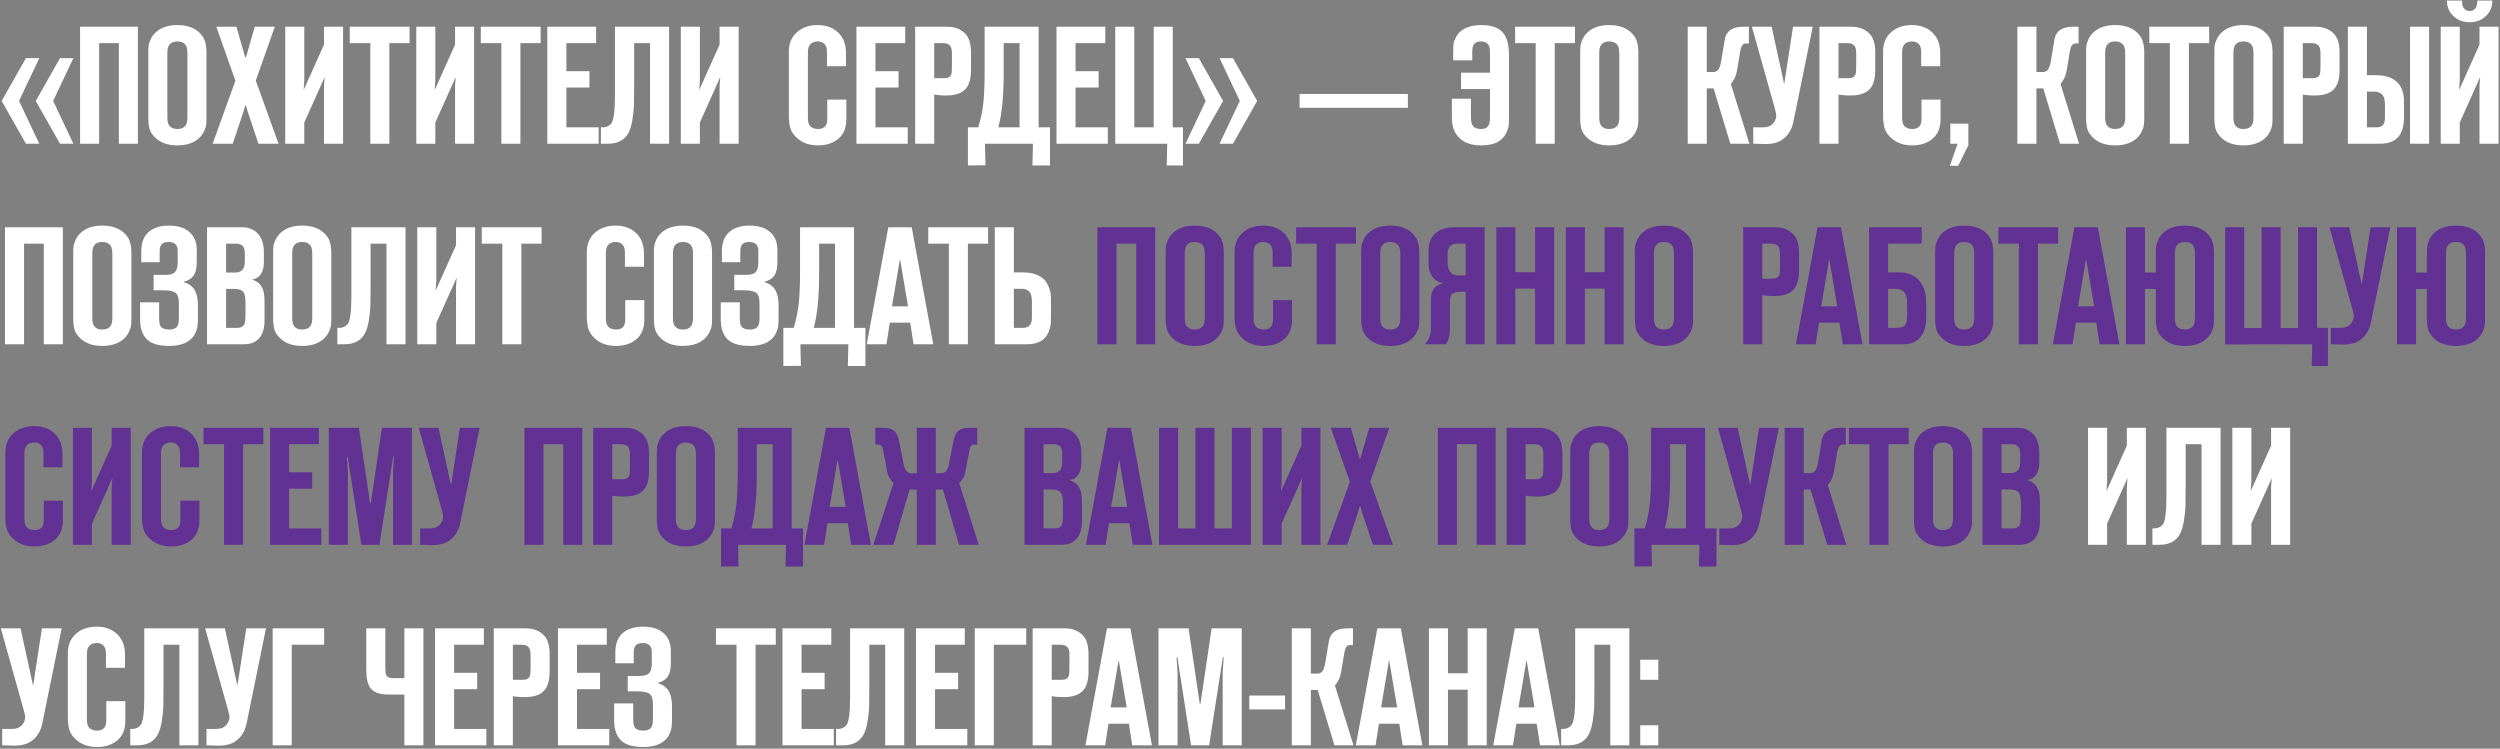
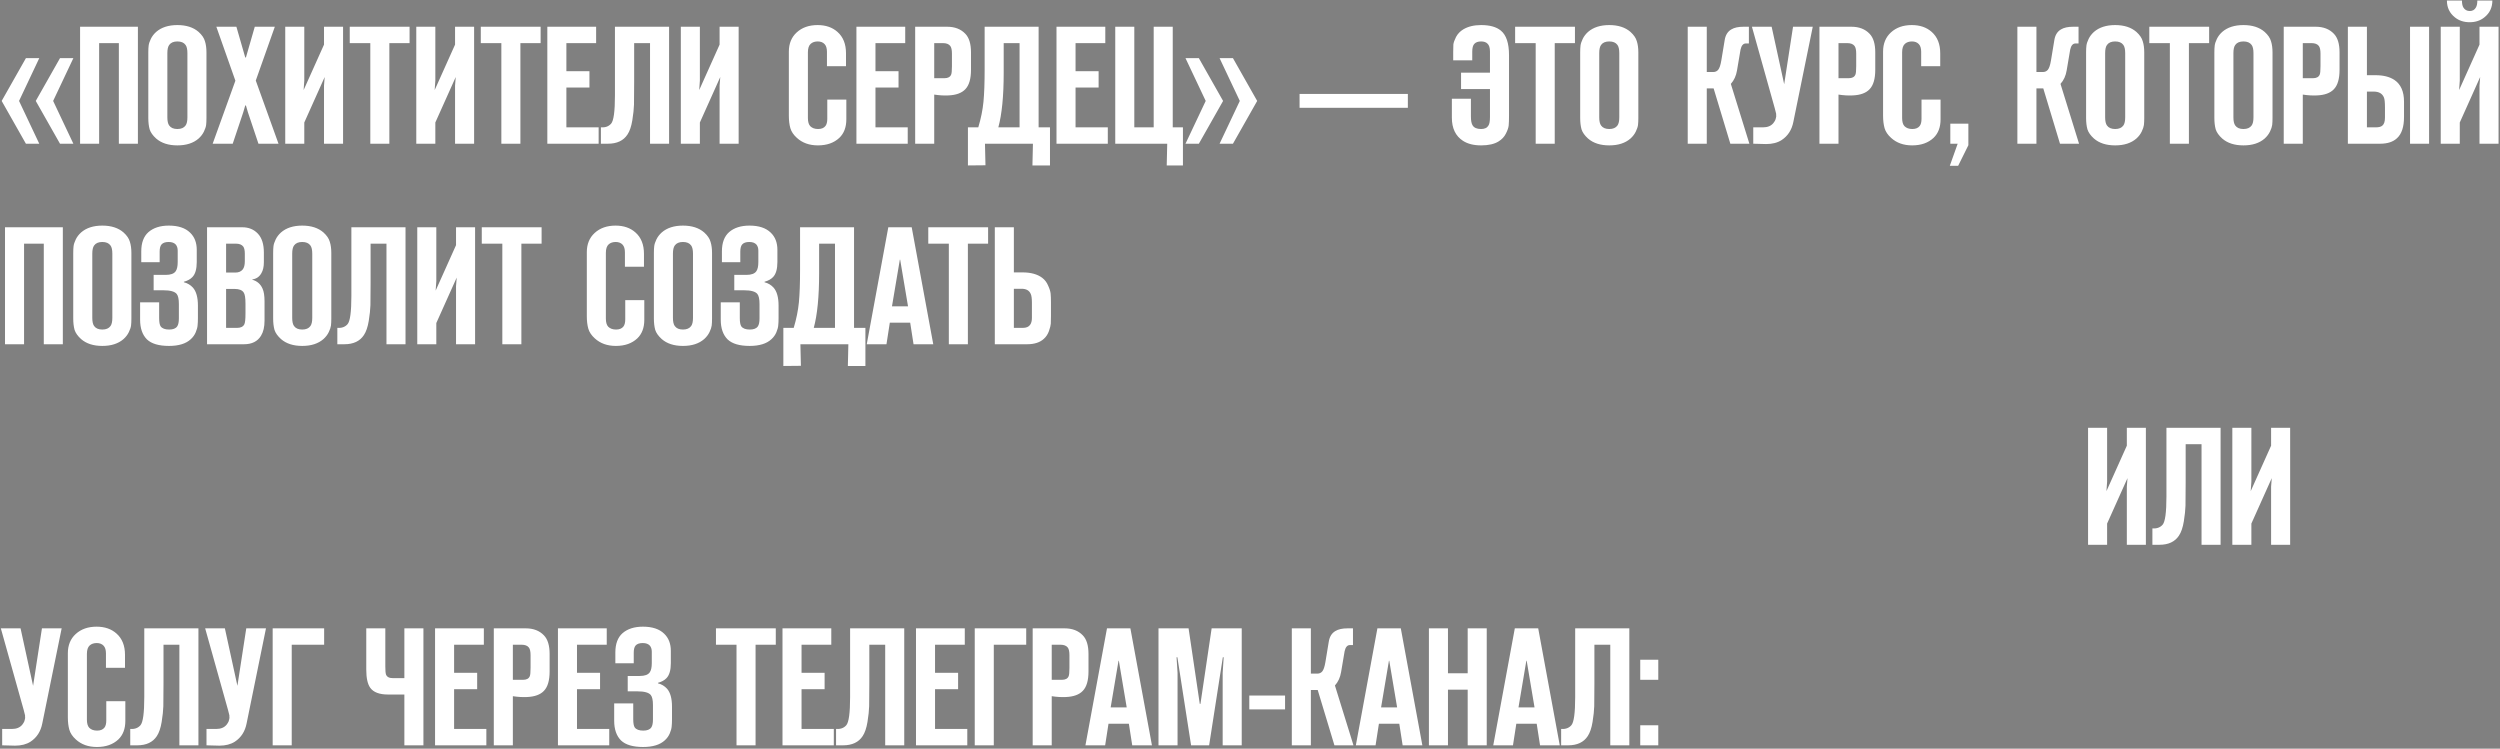
<svg xmlns="http://www.w3.org/2000/svg" width="748" height="224" viewBox="0 0 748 224" fill="none">
  <rect x="0" y="0" width="748" height="224" fill="#808080" stroke="none" />
  <path d="M11.75 43H7.75L0.5 30.2L7.75 17.4H11.75L5.7 30.2L11.75 43ZM21.95 43H17.95L10.7 30.2L17.95 17.4H21.95L15.9 30.2L21.95 43ZM41.261 43H35.561V12.9H29.661V43H23.961V8H41.261V43ZM61.773 15.7V35.3C61.773 36.133 61.74 36.833 61.673 37.4C61.607 37.933 61.39 38.583 61.023 39.35C60.657 40.117 60.123 40.817 59.423 41.45C57.857 42.817 55.74 43.5 53.073 43.5C50.407 43.5 48.29 42.817 46.723 41.45C45.723 40.55 45.073 39.633 44.773 38.7C44.507 37.733 44.373 36.6 44.373 35.3V15.7C44.373 14.867 44.407 14.183 44.473 13.65C44.54 13.083 44.757 12.417 45.123 11.65C45.49 10.883 46.023 10.183 46.723 9.55C48.29 8.183 50.407 7.5 53.073 7.5C55.74 7.5 57.857 8.183 59.423 9.55C60.423 10.45 61.057 11.383 61.323 12.35C61.623 13.283 61.773 14.4 61.773 15.7ZM50.073 15.9V35.1C50.073 36.233 50.257 37.05 50.623 37.55C51.123 38.25 51.94 38.6 53.073 38.6C54.207 38.6 55.023 38.25 55.523 37.55C55.89 37.05 56.073 36.233 56.073 35.1V15.9C56.073 14.767 55.89 13.95 55.523 13.45C55.023 12.75 54.207 12.4 53.073 12.4C51.94 12.4 51.123 12.75 50.623 13.45C50.257 13.95 50.073 14.767 50.073 15.9ZM83.329 43H77.329L74.179 33.6L73.579 31.55H73.379L72.779 33.6L69.629 43H63.629L70.429 24.15L64.729 8H70.729L73.379 17.2H73.579L76.229 8H82.229L76.529 24.1L83.329 43ZM102.644 43H96.944V25.6L97.144 23.05L91.044 36.65V43H85.344V8H91.044V24.1L90.844 26.95L96.944 13.35V8H102.644V43ZM116.495 43H110.795V12.9H104.645V8H122.545V12.9H116.495V43ZM141.853 43H136.153V25.6L136.353 23.05L130.253 36.65V43H124.553V8H130.253V24.1L130.053 26.95L136.153 13.35V8H141.853V43ZM155.704 43H150.004V12.9H143.854V8H161.754V12.9H155.704V43ZM163.762 43V8H178.362V12.9H169.462V21.3H176.362V26.2H169.462V38.1H179.112V43H163.762ZM200.19 43H194.49V12.9H189.74V24.5C189.74 27.733 189.723 30 189.69 31.3C189.657 32.567 189.49 34.133 189.19 36C188.89 37.833 188.407 39.25 187.74 40.25C186.54 42.083 184.59 43 181.89 43H179.79V38.1C181.09 38.2 182.107 37.833 182.84 37C183.607 36.133 183.99 33.317 183.99 28.55V8H200.19V43ZM221.003 43H215.303V25.6L215.503 23.05L209.403 36.65V43H203.703V8H209.403V24.1L209.203 26.95L215.303 13.35V8H221.003V43ZM253.224 29.8V35.7C253.224 38.067 252.524 39.917 251.124 41.25C249.524 42.75 247.39 43.5 244.724 43.5C242.157 43.5 240.057 42.75 238.424 41.25C237.424 40.35 236.774 39.383 236.474 38.35C236.174 37.283 236.024 36.05 236.024 34.65V15.45C236.024 13.05 236.807 11.133 238.374 9.7C239.974 8.233 242.057 7.5 244.624 7.5C247.057 7.5 249.04 8.183 250.574 9.55C252.274 11.05 253.124 13.183 253.124 15.95V19.8H247.424V15.5C247.424 14.467 247.19 13.7 246.724 13.2C246.224 12.667 245.54 12.4 244.674 12.4C243.807 12.4 243.107 12.633 242.574 13.1C242.007 13.6 241.724 14.45 241.724 15.65V35.3C241.724 36.433 241.957 37.25 242.424 37.75C242.99 38.317 243.774 38.6 244.774 38.6C245.774 38.6 246.507 38.3 246.974 37.7C247.34 37.233 247.524 36.517 247.524 35.55V29.8H253.224ZM256.242 43V8H270.842V12.9H261.942V21.3H268.842V26.2H261.942V38.1H271.592V43H256.242ZM279.52 43H273.82V8H283.37C285.67 8 287.487 8.7 288.82 10.1C289.954 11.267 290.52 13.117 290.52 15.65V20.9C290.52 23.6 289.954 25.533 288.82 26.7C287.754 27.833 286.07 28.45 283.77 28.55C282.437 28.617 281.02 28.533 279.52 28.3V43ZM279.52 23.4H282.57C283.604 23.4 284.27 23.05 284.57 22.35C284.737 22.017 284.82 21.167 284.82 19.8V16.05C284.82 14.95 284.654 14.183 284.32 13.75C283.887 13.183 283.154 12.9 282.12 12.9H279.52V23.4ZM314.154 49.5H308.904L309.054 43H294.704L294.854 49.45L289.604 49.5V38.1H292.704C293.504 35.433 294.021 32.883 294.254 30.45C294.488 28.017 294.604 24.767 294.604 20.7V8H310.754V38.1H314.154V49.5ZM298.704 38.1H305.054V12.9H300.304V21.85C300.304 28.75 299.771 34.167 298.704 38.1ZM316.105 43V8H330.705V12.9H321.805V21.3H328.705V26.2H321.805V38.1H331.455V43H316.105ZM350.884 38.1H353.934V49.5H349.084L349.234 43H333.684V8H339.384V38.1H345.184V8H350.884V38.1ZM364.899 43L370.949 30.2L364.899 17.4H368.899L376.149 30.2L368.899 43H364.899ZM354.699 43L360.749 30.2L354.699 17.4H358.699L365.949 30.2L358.699 43H354.699ZM388.83 32.25V28.1H421.23V32.25H388.83ZM451.498 16.5V34.6C451.498 35.867 451.465 36.85 451.398 37.55C451.332 38.217 451.048 39.033 450.548 40C450.082 40.933 449.365 41.7 448.398 42.3C447.132 43.1 445.382 43.5 443.148 43.5C440.948 43.5 439.148 43.05 437.748 42.15C435.515 40.717 434.398 38.4 434.398 35.2V29.55H440.098V34.85C440.098 36.083 440.265 36.967 440.598 37.5C441.032 38.233 441.882 38.6 443.148 38.6C444.215 38.6 444.948 38.25 445.348 37.55C445.648 37.117 445.798 36.267 445.798 35V26.65H437.148V21.75H445.798V15.4C445.798 14.3 445.548 13.517 445.048 13.05C444.615 12.617 443.982 12.4 443.148 12.4C442.215 12.4 441.532 12.65 441.098 13.15C440.698 13.583 440.498 14.35 440.498 15.45V18.05H434.798V15.85C434.798 15.783 434.798 15.683 434.798 15.55C434.798 14.617 434.815 13.867 434.848 13.3C434.915 12.733 435.182 11.983 435.648 11.05C436.148 10.117 436.865 9.367 437.798 8.8C439.232 7.933 441.015 7.5 443.148 7.5C445.748 7.5 447.715 8.05 449.048 9.15C450.682 10.483 451.498 12.933 451.498 16.5ZM465.176 43H459.476V12.9H453.326V8H471.226V12.9H465.176V43ZM490.191 15.7V35.3C490.191 36.133 490.158 36.833 490.091 37.4C490.025 37.933 489.808 38.583 489.441 39.35C489.075 40.117 488.541 40.817 487.841 41.45C486.275 42.817 484.158 43.5 481.491 43.5C478.825 43.5 476.708 42.817 475.141 41.45C474.141 40.55 473.491 39.633 473.191 38.7C472.925 37.733 472.791 36.6 472.791 35.3V15.7C472.791 14.867 472.825 14.183 472.891 13.65C472.958 13.083 473.175 12.417 473.541 11.65C473.908 10.883 474.441 10.183 475.141 9.55C476.708 8.183 478.825 7.5 481.491 7.5C484.158 7.5 486.275 8.183 487.841 9.55C488.841 10.45 489.475 11.383 489.741 12.35C490.041 13.283 490.191 14.4 490.191 15.7ZM478.491 15.9V35.1C478.491 36.233 478.675 37.05 479.041 37.55C479.541 38.25 480.358 38.6 481.491 38.6C482.625 38.6 483.441 38.25 483.941 37.55C484.308 37.05 484.491 36.233 484.491 35.1V15.9C484.491 14.767 484.308 13.95 483.941 13.45C483.441 12.75 482.625 12.4 481.491 12.4C480.358 12.4 479.541 12.75 479.041 13.45C478.675 13.95 478.491 14.767 478.491 15.9ZM510.667 43H504.967V8H510.667V21.55H512.567C513.2 21.55 513.7 21.333 514.067 20.9C514.467 20.433 514.783 19.5 515.017 18.1L516.017 12.05C516.25 10.517 516.917 9.433 518.017 8.8C518.883 8.267 520.1 8 521.667 8H523.267V13H522.367C521.567 13 521.033 13.617 520.767 14.85L519.717 21.05C519.45 22.683 518.833 24.033 517.867 25.1L523.417 43H517.717L512.717 26.45H510.667V43ZM524.576 43V38.1H527.526C528.859 38.1 529.876 37.683 530.576 36.85C530.709 36.683 530.826 36.517 530.926 36.35C531.026 36.183 531.109 36.033 531.176 35.9C531.242 35.733 531.292 35.567 531.326 35.4C531.392 35.233 531.426 35.083 531.426 34.95C531.459 34.817 531.459 34.667 531.426 34.5C531.426 34.3 531.426 34.15 531.426 34.05C531.426 33.95 531.392 33.817 531.326 33.65C531.292 33.45 531.259 33.317 531.226 33.25C531.226 33.15 531.192 33.017 531.126 32.85C531.059 32.65 531.026 32.517 531.026 32.45L524.176 8H530.076L533.826 25.2L536.476 8H542.376L536.576 36.45C536.109 38.85 534.942 40.667 533.076 41.9C531.842 42.7 530.292 43.1 528.426 43.1C527.659 43.1 526.376 43.067 524.576 43ZM550.077 43H544.377V8H553.927C556.227 8 558.044 8.7 559.377 10.1C560.51 11.267 561.077 13.117 561.077 15.65V20.9C561.077 23.6 560.51 25.533 559.377 26.7C558.31 27.833 556.627 28.45 554.327 28.55C552.994 28.617 551.577 28.533 550.077 28.3V43ZM550.077 23.4H553.127C554.16 23.4 554.827 23.05 555.127 22.35C555.294 22.017 555.377 21.167 555.377 19.8V16.05C555.377 14.95 555.21 14.183 554.877 13.75C554.444 13.183 553.71 12.9 552.677 12.9H550.077V23.4ZM580.616 29.8V35.7C580.616 38.067 579.916 39.917 578.516 41.25C576.916 42.75 574.783 43.5 572.116 43.5C569.55 43.5 567.45 42.75 565.816 41.25C564.816 40.35 564.166 39.383 563.866 38.35C563.566 37.283 563.416 36.05 563.416 34.65V15.45C563.416 13.05 564.2 11.133 565.766 9.7C567.366 8.233 569.45 7.5 572.016 7.5C574.45 7.5 576.433 8.183 577.966 9.55C579.666 11.05 580.516 13.183 580.516 15.95V19.8H574.816V15.5C574.816 14.467 574.583 13.7 574.116 13.2C573.616 12.667 572.933 12.4 572.066 12.4C571.2 12.4 570.5 12.633 569.966 13.1C569.4 13.6 569.116 14.45 569.116 15.65V35.3C569.116 36.433 569.35 37.25 569.816 37.75C570.383 38.317 571.166 38.6 572.166 38.6C573.166 38.6 573.9 38.3 574.366 37.7C574.733 37.233 574.916 36.517 574.916 35.55V29.8H580.616ZM585.885 49.6H583.385L585.735 43H583.535V37H588.935V43.45L585.885 49.6ZM609.3 43H603.6V8H609.3V21.55H611.2C611.833 21.55 612.333 21.333 612.7 20.9C613.1 20.433 613.416 19.5 613.65 18.1L614.65 12.05C614.883 10.517 615.55 9.433 616.65 8.8C617.516 8.267 618.733 8 620.3 8H621.9V13H621C620.2 13 619.666 13.617 619.4 14.85L618.35 21.05C618.083 22.683 617.466 24.033 616.5 25.1L622.05 43H616.35L611.35 26.45H609.3V43ZM641.559 15.7V35.3C641.559 36.133 641.525 36.833 641.459 37.4C641.392 37.933 641.175 38.583 640.809 39.35C640.442 40.117 639.909 40.817 639.209 41.45C637.642 42.817 635.525 43.5 632.859 43.5C630.192 43.5 628.075 42.817 626.509 41.45C625.509 40.55 624.859 39.633 624.559 38.7C624.292 37.733 624.159 36.6 624.159 35.3V15.7C624.159 14.867 624.192 14.183 624.259 13.65C624.325 13.083 624.542 12.417 624.909 11.65C625.275 10.883 625.809 10.183 626.509 9.55C628.075 8.183 630.192 7.5 632.859 7.5C635.525 7.5 637.642 8.183 639.209 9.55C640.209 10.45 640.842 11.383 641.109 12.35C641.409 13.283 641.559 14.4 641.559 15.7ZM629.859 15.9V35.1C629.859 36.233 630.042 37.05 630.409 37.55C630.909 38.25 631.725 38.6 632.859 38.6C633.992 38.6 634.809 38.25 635.309 37.55C635.675 37.05 635.859 36.233 635.859 35.1V15.9C635.859 14.767 635.675 13.95 635.309 13.45C634.809 12.75 633.992 12.4 632.859 12.4C631.725 12.4 630.909 12.75 630.409 13.45C630.042 13.95 629.859 14.767 629.859 15.9ZM654.922 43H649.222V12.9H643.072V8H660.972V12.9H654.922V43ZM679.938 15.7V35.3C679.938 36.133 679.904 36.833 679.838 37.4C679.771 37.933 679.554 38.583 679.188 39.35C678.821 40.117 678.288 40.817 677.588 41.45C676.021 42.817 673.904 43.5 671.238 43.5C668.571 43.5 666.454 42.817 664.888 41.45C663.888 40.55 663.238 39.633 662.938 38.7C662.671 37.733 662.538 36.6 662.538 35.3V15.7C662.538 14.867 662.571 14.183 662.638 13.65C662.704 13.083 662.921 12.417 663.288 11.65C663.654 10.883 664.188 10.183 664.888 9.55C666.454 8.183 668.571 7.5 671.238 7.5C673.904 7.5 676.021 8.183 677.588 9.55C678.588 10.45 679.221 11.383 679.488 12.35C679.788 13.283 679.938 14.4 679.938 15.7ZM668.238 15.9V35.1C668.238 36.233 668.421 37.05 668.788 37.55C669.288 38.25 670.104 38.6 671.238 38.6C672.371 38.6 673.188 38.25 673.688 37.55C674.054 37.05 674.238 36.233 674.238 35.1V15.9C674.238 14.767 674.054 13.95 673.688 13.45C673.188 12.75 672.371 12.4 671.238 12.4C670.104 12.4 669.288 12.75 668.788 13.45C668.421 13.95 668.238 14.767 668.238 15.9ZM688.993 43H683.293V8H692.843C695.143 8 696.96 8.7 698.293 10.1C699.426 11.267 699.993 13.117 699.993 15.65V20.9C699.993 23.6 699.426 25.533 698.293 26.7C697.226 27.833 695.543 28.45 693.243 28.55C691.91 28.617 690.493 28.533 688.993 28.3V43ZM688.993 23.4H692.043C693.076 23.4 693.743 23.05 694.043 22.35C694.21 22.017 694.293 21.167 694.293 19.8V16.05C694.293 14.95 694.126 14.183 693.793 13.75C693.36 13.183 692.626 12.9 691.593 12.9H688.993V23.4ZM702.482 43V8H708.182V22.5H710.782C713.082 22.5 714.949 22.967 716.382 23.9C718.316 25.2 719.282 27.367 719.282 30.4V35C719.282 37.967 718.582 40.083 717.182 41.35C716.016 42.45 714.332 43 712.132 43H702.482ZM708.182 27.4V38.1H710.882C711.749 38.1 712.382 37.933 712.782 37.6C713.316 37.167 713.582 36.367 713.582 35.2V32.15C713.582 30.65 713.482 29.667 713.282 29.2C712.816 28 711.782 27.4 710.182 27.4H708.182ZM721.082 43V8H726.782V43H721.082ZM747.566 43H741.866V25.6L742.066 23.05L735.966 36.65V43H730.266V8H735.966V24.1L735.766 26.95L741.866 13.35V8H747.566V43ZM741.216 0.15H745.716C745.716 2.25 744.916 3.933 743.316 5.2C742.116 6.167 740.649 6.65 738.916 6.65C737.182 6.65 735.716 6.167 734.516 5.2C732.916 3.933 732.116 2.25 732.116 0.15H736.616C736.616 1.05 736.749 1.733 737.016 2.2C737.449 2.933 738.099 3.3 738.966 3.3C739.799 3.3 740.416 2.933 740.816 2.2C741.082 1.733 741.216 1.05 741.216 0.15ZM18.8 103H13.1V72.9H7.2V103H1.5V68H18.8V103ZM39.312 75.7V95.3C39.312 96.133 39.279 96.833 39.212 97.4C39.146 97.933 38.929 98.583 38.562 99.35C38.196 100.117 37.663 100.817 36.962 101.45C35.396 102.817 33.279 103.5 30.613 103.5C27.946 103.5 25.829 102.817 24.262 101.45C23.262 100.55 22.613 99.633 22.312 98.7C22.046 97.733 21.913 96.6 21.913 95.3V75.7C21.913 74.867 21.946 74.183 22.012 73.65C22.079 73.083 22.296 72.417 22.663 71.65C23.029 70.883 23.562 70.183 24.262 69.55C25.829 68.183 27.946 67.5 30.613 67.5C33.279 67.5 35.396 68.183 36.962 69.55C37.962 70.45 38.596 71.383 38.862 72.35C39.163 73.283 39.312 74.4 39.312 75.7ZM27.613 75.9V95.1C27.613 96.233 27.796 97.05 28.163 97.55C28.663 98.25 29.479 98.6 30.613 98.6C31.746 98.6 32.562 98.25 33.062 97.55C33.429 97.05 33.612 96.233 33.612 95.1V75.9C33.612 74.767 33.429 73.95 33.062 73.45C32.562 72.75 31.746 72.4 30.613 72.4C29.479 72.4 28.663 72.75 28.163 73.45C27.796 73.95 27.613 74.767 27.613 75.9ZM41.918 90.45H47.618V95.15C47.618 96.383 47.768 97.217 48.068 97.65C48.535 98.283 49.385 98.6 50.618 98.6C51.785 98.6 52.585 98.283 53.018 97.65C53.351 97.183 53.518 96.383 53.518 95.25V90.95C53.518 89.483 53.301 88.483 52.868 87.95C52.268 87.217 50.935 86.85 48.868 86.85H45.968V82.25H49.568C51.068 82.25 52.068 81.883 52.568 81.15C52.968 80.583 53.168 79.667 53.168 78.4V75C53.168 74.267 52.985 73.667 52.618 73.2C52.151 72.667 51.435 72.4 50.468 72.4C49.468 72.4 48.751 72.65 48.318 73.15C47.951 73.583 47.768 74.3 47.768 75.3V78.45H42.268V75.2C42.268 72.633 42.985 70.717 44.418 69.45C45.918 68.15 47.951 67.5 50.518 67.5C53.318 67.5 55.435 68.2 56.868 69.6C58.201 70.867 58.868 72.583 58.868 74.75V78.15C58.868 78.217 58.868 78.3 58.868 78.4C58.868 80.5 58.435 82 57.568 82.9C56.968 83.533 56.118 84 55.018 84.3V84.45C56.085 84.717 56.985 85.25 57.718 86.05C58.718 87.183 59.218 88.983 59.218 91.45V95.1C59.218 96.033 59.185 96.783 59.118 97.35C59.085 97.917 58.901 98.6 58.568 99.4C58.235 100.2 57.735 100.9 57.068 101.5C55.635 102.833 53.468 103.5 50.568 103.5C47.535 103.5 45.335 102.85 43.968 101.55C42.601 100.183 41.918 98.217 41.918 95.65V90.45ZM61.949 103V68H72.499C74.399 68 75.949 68.633 77.149 69.9C78.349 71.167 78.949 73.05 78.949 75.55V78.45C78.949 79.817 78.699 80.917 78.199 81.75C77.599 82.817 76.699 83.433 75.499 83.6V83.7C76.933 84.1 77.949 84.983 78.549 86.35C78.949 87.217 79.149 88.483 79.149 90.15V95.95C79.149 97.817 78.799 99.317 78.099 100.45C77.066 102.15 75.366 103 72.999 103H61.949ZM67.649 98.1H70.949C72.016 98.1 72.733 97.75 73.099 97.05C73.333 96.583 73.449 95.517 73.449 93.85V90.85C73.449 89.117 73.266 88 72.899 87.5C72.433 86.8 71.533 86.45 70.199 86.45H67.649V98.1ZM67.649 81.55H70.449C71.383 81.55 72.099 81.25 72.599 80.65C73.033 80.117 73.249 79.3 73.249 78.2V75.9C73.249 74.933 73.099 74.233 72.799 73.8C72.366 73.2 71.616 72.9 70.549 72.9H67.649V81.55ZM99.127 75.7V95.3C99.127 96.133 99.094 96.833 99.027 97.4C98.96 97.933 98.744 98.583 98.377 99.35C98.01 100.117 97.477 100.817 96.777 101.45C95.21 102.817 93.094 103.5 90.427 103.5C87.76 103.5 85.644 102.817 84.077 101.45C83.077 100.55 82.427 99.633 82.127 98.7C81.86 97.733 81.727 96.6 81.727 95.3V75.7C81.727 74.867 81.76 74.183 81.827 73.65C81.894 73.083 82.11 72.417 82.477 71.65C82.844 70.883 83.377 70.183 84.077 69.55C85.644 68.183 87.76 67.5 90.427 67.5C93.094 67.5 95.21 68.183 96.777 69.55C97.777 70.45 98.41 71.383 98.677 72.35C98.977 73.283 99.127 74.4 99.127 75.7ZM87.427 75.9V95.1C87.427 96.233 87.61 97.05 87.977 97.55C88.477 98.25 89.294 98.6 90.427 98.6C91.56 98.6 92.377 98.25 92.877 97.55C93.244 97.05 93.427 96.233 93.427 95.1V75.9C93.427 74.767 93.244 73.95 92.877 73.45C92.377 72.75 91.56 72.4 90.427 72.4C89.294 72.4 88.477 72.75 87.977 73.45C87.61 73.95 87.427 74.767 87.427 75.9ZM121.332 103H115.632V72.9H110.882V84.5C110.882 87.733 110.866 90 110.832 91.3C110.799 92.567 110.632 94.133 110.332 96C110.032 97.833 109.549 99.25 108.882 100.25C107.682 102.083 105.732 103 103.032 103H100.932V98.1C102.232 98.2 103.249 97.833 103.982 97C104.749 96.133 105.132 93.317 105.132 88.55V68H121.332V103ZM142.146 103H136.446V85.6L136.646 83.05L130.546 96.65V103H124.846V68H130.546V84.1L130.346 86.95L136.446 73.35V68H142.146V103ZM155.996 103H150.296V72.9H144.146V68H162.046V72.9H155.996V103ZM192.775 89.8V95.7C192.775 98.067 192.075 99.917 190.675 101.25C189.075 102.75 186.941 103.5 184.275 103.5C181.708 103.5 179.608 102.75 177.975 101.25C176.975 100.35 176.325 99.383 176.025 98.35C175.725 97.283 175.575 96.05 175.575 94.65V75.45C175.575 73.05 176.358 71.133 177.925 69.7C179.525 68.233 181.608 67.5 184.175 67.5C186.608 67.5 188.591 68.183 190.125 69.55C191.825 71.05 192.675 73.183 192.675 75.95V79.8H186.975V75.5C186.975 74.467 186.741 73.7 186.275 73.2C185.775 72.667 185.091 72.4 184.225 72.4C183.358 72.4 182.658 72.633 182.125 73.1C181.558 73.6 181.275 74.45 181.275 75.65V95.3C181.275 96.433 181.508 97.25 181.975 97.75C182.541 98.317 183.325 98.6 184.325 98.6C185.325 98.6 186.058 98.3 186.525 97.7C186.891 97.233 187.075 96.517 187.075 95.55V89.8H192.775ZM213.043 75.7V95.3C213.043 96.133 213.01 96.833 212.943 97.4C212.876 97.933 212.66 98.583 212.293 99.35C211.926 100.117 211.393 100.817 210.693 101.45C209.126 102.817 207.01 103.5 204.343 103.5C201.676 103.5 199.56 102.817 197.993 101.45C196.993 100.55 196.343 99.633 196.043 98.7C195.776 97.733 195.643 96.6 195.643 95.3V75.7C195.643 74.867 195.676 74.183 195.743 73.65C195.81 73.083 196.026 72.417 196.393 71.65C196.76 70.883 197.293 70.183 197.993 69.55C199.56 68.183 201.676 67.5 204.343 67.5C207.01 67.5 209.126 68.183 210.693 69.55C211.693 70.45 212.326 71.383 212.593 72.35C212.893 73.283 213.043 74.4 213.043 75.7ZM201.343 75.9V95.1C201.343 96.233 201.526 97.05 201.893 97.55C202.393 98.25 203.21 98.6 204.343 98.6C205.476 98.6 206.293 98.25 206.793 97.55C207.16 97.05 207.343 96.233 207.343 95.1V75.9C207.343 74.767 207.16 73.95 206.793 73.45C206.293 72.75 205.476 72.4 204.343 72.4C203.21 72.4 202.393 72.75 201.893 73.45C201.526 73.95 201.343 74.767 201.343 75.9ZM215.648 90.45H221.348V95.15C221.348 96.383 221.498 97.217 221.798 97.65C222.265 98.283 223.115 98.6 224.348 98.6C225.515 98.6 226.315 98.283 226.748 97.65C227.082 97.183 227.248 96.383 227.248 95.25V90.95C227.248 89.483 227.032 88.483 226.598 87.95C225.998 87.217 224.665 86.85 222.598 86.85H219.698V82.25H223.298C224.798 82.25 225.798 81.883 226.298 81.15C226.698 80.583 226.898 79.667 226.898 78.4V75C226.898 74.267 226.715 73.667 226.348 73.2C225.882 72.667 225.165 72.4 224.198 72.4C223.198 72.4 222.482 72.65 222.048 73.15C221.682 73.583 221.498 74.3 221.498 75.3V78.45H215.998V75.2C215.998 72.633 216.715 70.717 218.148 69.45C219.648 68.15 221.682 67.5 224.248 67.5C227.048 67.5 229.165 68.2 230.598 69.6C231.932 70.867 232.598 72.583 232.598 74.75V78.15C232.598 78.217 232.598 78.3 232.598 78.4C232.598 80.5 232.165 82 231.298 82.9C230.698 83.533 229.848 84 228.748 84.3V84.45C229.815 84.717 230.715 85.25 231.448 86.05C232.448 87.183 232.948 88.983 232.948 91.45V95.1C232.948 96.033 232.915 96.783 232.848 97.35C232.815 97.917 232.632 98.6 232.298 99.4C231.965 100.2 231.465 100.9 230.798 101.5C229.365 102.833 227.198 103.5 224.298 103.5C221.265 103.5 219.065 102.85 217.698 101.55C216.332 100.183 215.648 98.217 215.648 95.65V90.45ZM258.93 109.5H253.68L253.83 103H239.48L239.63 109.45L234.38 109.5V98.1H237.48C238.28 95.433 238.796 92.883 239.03 90.45C239.263 88.017 239.38 84.767 239.38 80.7V68H255.53V98.1H258.93V109.5ZM243.48 98.1H249.83V72.9H245.08V81.85C245.08 88.75 244.546 94.167 243.48 98.1ZM279.231 103H273.331L272.331 96.55H266.231L265.231 103H259.331L265.781 68H272.781L279.231 103ZM266.881 91.65H271.681L269.331 77.7H269.231L266.881 91.65ZM289.59 103H283.89V72.9H277.74V68H295.64V72.9H289.59V103ZM297.648 103V68H303.348V81.5H305.948C308.415 81.5 310.365 82.033 311.798 83.1C312.598 83.7 313.198 84.483 313.598 85.45C314.032 86.383 314.282 87.183 314.348 87.85C314.415 88.517 314.448 89.4 314.448 90.5V94.55C314.448 95.55 314.432 96.317 314.398 96.85C314.365 97.35 314.182 98.083 313.848 99.05C313.515 99.983 313.015 100.75 312.348 101.35C311.182 102.45 309.498 103 307.298 103H297.648ZM303.348 86.4V98.1H306.048C307.048 98.1 307.765 97.8 308.198 97.2C308.565 96.7 308.748 96.017 308.748 95.15V90.55C308.748 89.317 308.632 88.45 308.398 87.95C307.965 86.917 307.048 86.4 305.648 86.4H303.348ZM642.048 163H636.348V145.6L636.548 143.05L630.448 156.65V163H624.748V128H630.448V144.1L630.248 146.95L636.348 133.35V128H642.048V163ZM664.399 163H658.699V132.9H653.949V144.5C653.949 147.733 653.932 150 653.899 151.3C653.865 152.567 653.699 154.133 653.399 156C653.099 157.833 652.615 159.25 651.949 160.25C650.749 162.083 648.799 163 646.099 163H643.999V158.1C645.299 158.2 646.315 157.833 647.049 157C647.815 156.133 648.199 153.317 648.199 148.55V128H664.399V163ZM685.212 163H679.512V145.6L679.712 143.05L673.612 156.65V163H667.912V128H673.612V144.1L673.412 146.95L679.512 133.35V128H685.212V163ZM0.65 223V218.1H3.6C4.933 218.1 5.95 217.683 6.65 216.85C6.783 216.683 6.9 216.517 7 216.35C7.1 216.183 7.183 216.033 7.25 215.9C7.317 215.733 7.367 215.567 7.4 215.4C7.467 215.233 7.5 215.083 7.5 214.95C7.533 214.817 7.533 214.667 7.5 214.5C7.5 214.3 7.5 214.15 7.5 214.05C7.5 213.95 7.467 213.817 7.4 213.65C7.367 213.45 7.333 213.317 7.3 213.25C7.3 213.15 7.267 213.017 7.2 212.85C7.133 212.65 7.1 212.517 7.1 212.45L0.25 188H6.15L9.9 205.2L12.55 188H18.45L12.65 216.45C12.183 218.85 11.017 220.667 9.15 221.9C7.917 222.7 6.367 223.1 4.5 223.1C3.733 223.1 2.45 223.067 0.65 223ZM37.501 209.8V215.7C37.501 218.067 36.801 219.917 35.401 221.25C33.801 222.75 31.668 223.5 29.001 223.5C26.434 223.5 24.334 222.75 22.701 221.25C21.701 220.35 21.051 219.383 20.751 218.35C20.451 217.283 20.301 216.05 20.301 214.65V195.45C20.301 193.05 21.084 191.133 22.651 189.7C24.251 188.233 26.334 187.5 28.901 187.5C31.334 187.5 33.318 188.183 34.851 189.55C36.551 191.05 37.401 193.183 37.401 195.95V199.8H31.701V195.5C31.701 194.467 31.468 193.7 31.001 193.2C30.501 192.667 29.818 192.4 28.951 192.4C28.084 192.4 27.384 192.633 26.851 193.1C26.285 193.6 26.001 194.45 26.001 195.65V215.3C26.001 216.433 26.235 217.25 26.701 217.75C27.268 218.317 28.051 218.6 29.051 218.6C30.051 218.6 30.785 218.3 31.251 217.7C31.618 217.233 31.801 216.517 31.801 215.55V209.8H37.501ZM59.37 223H53.669V192.9H48.919V204.5C48.919 207.733 48.903 210 48.87 211.3C48.836 212.567 48.669 214.133 48.37 216C48.069 217.833 47.586 219.25 46.919 220.25C45.719 222.083 43.77 223 41.069 223H38.969V218.1C40.27 218.2 41.286 217.833 42.02 217C42.786 216.133 43.169 213.317 43.169 208.55V188H59.37V223ZM61.783 223V218.1H64.733C66.066 218.1 67.083 217.683 67.783 216.85C67.916 216.683 68.033 216.517 68.133 216.35C68.233 216.183 68.316 216.033 68.383 215.9C68.45 215.733 68.499 215.567 68.533 215.4C68.6 215.233 68.633 215.083 68.633 214.95C68.666 214.817 68.666 214.667 68.633 214.5C68.633 214.3 68.633 214.15 68.633 214.05C68.633 213.95 68.6 213.817 68.533 213.65C68.499 213.45 68.466 213.317 68.433 213.25C68.433 213.15 68.4 213.017 68.333 212.85C68.266 212.65 68.233 212.517 68.233 212.45L61.383 188H67.283L71.033 205.2L73.683 188H79.583L73.783 216.45C73.316 218.85 72.15 220.667 70.283 221.9C69.049 222.7 67.499 223.1 65.633 223.1C64.866 223.1 63.583 223.067 61.783 223ZM87.284 223H81.584V188H96.984V192.9H87.284V223ZM126.688 223H120.988V207.8H116.088C113.521 207.8 111.755 207.133 110.788 205.8C109.988 204.7 109.588 202.883 109.588 200.35V188H115.288V199.4C115.288 200.6 115.355 201.4 115.488 201.8C115.755 202.533 116.438 202.9 117.538 202.9H120.988V188H126.688V223ZM130.168 223V188H144.768V192.9H135.868V201.3H142.768V206.2H135.868V218.1H145.518V223H130.168ZM153.446 223H147.746V188H157.296C159.596 188 161.413 188.7 162.746 190.1C163.879 191.267 164.446 193.117 164.446 195.65V200.9C164.446 203.6 163.879 205.533 162.746 206.7C161.679 207.833 159.996 208.45 157.696 208.55C156.363 208.617 154.946 208.533 153.446 208.3V223ZM153.446 203.4H156.496C157.529 203.4 158.196 203.05 158.496 202.35C158.663 202.017 158.746 201.167 158.746 199.8V196.05C158.746 194.95 158.579 194.183 158.246 193.75C157.813 193.183 157.079 192.9 156.046 192.9H153.446V203.4ZM166.936 223V188H181.536V192.9H172.636V201.3H179.536V206.2H172.636V218.1H182.286V223H166.936ZM183.764 210.45H189.464V215.15C189.464 216.383 189.614 217.217 189.914 217.65C190.38 218.283 191.23 218.6 192.464 218.6C193.63 218.6 194.43 218.283 194.864 217.65C195.197 217.183 195.364 216.383 195.364 215.25V210.95C195.364 209.483 195.147 208.483 194.714 207.95C194.114 207.217 192.78 206.85 190.714 206.85H187.814V202.25H191.414C192.914 202.25 193.914 201.883 194.414 201.15C194.814 200.583 195.014 199.667 195.014 198.4V195C195.014 194.267 194.83 193.667 194.464 193.2C193.997 192.667 193.28 192.4 192.314 192.4C191.314 192.4 190.597 192.65 190.164 193.15C189.797 193.583 189.614 194.3 189.614 195.3V198.45H184.114V195.2C184.114 192.633 184.83 190.717 186.264 189.45C187.764 188.15 189.797 187.5 192.364 187.5C195.164 187.5 197.28 188.2 198.714 189.6C200.047 190.867 200.714 192.583 200.714 194.75V198.15C200.714 198.217 200.714 198.3 200.714 198.4C200.714 200.5 200.28 202 199.414 202.9C198.814 203.533 197.964 204 196.864 204.3V204.45C197.93 204.717 198.83 205.25 199.564 206.05C200.564 207.183 201.064 208.983 201.064 211.45V215.1C201.064 216.033 201.03 216.783 200.964 217.35C200.93 217.917 200.747 218.6 200.414 219.4C200.08 220.2 199.58 220.9 198.914 221.5C197.48 222.833 195.314 223.5 192.414 223.5C189.38 223.5 187.18 222.85 185.814 221.55C184.447 220.183 183.764 218.217 183.764 215.65V210.45ZM226.065 223H220.365V192.9H214.215V188H232.115V192.9H226.065V223ZM234.123 223V188H248.723V192.9H239.823V201.3H246.723V206.2H239.823V218.1H249.473V223H234.123ZM270.551 223H264.851V192.9H260.101V204.5C260.101 207.733 260.085 210 260.051 211.3C260.018 212.567 259.851 214.133 259.551 216C259.251 217.833 258.768 219.25 258.101 220.25C256.901 222.083 254.951 223 252.251 223H250.151V218.1C251.451 218.2 252.468 217.833 253.201 217C253.968 216.133 254.351 213.317 254.351 208.55V188H270.551V223ZM274.064 223V188H288.664V192.9H279.764V201.3H286.664V206.2H279.764V218.1H289.414V223H274.064ZM297.343 223H291.643V188H307.043V192.9H297.343V223ZM314.677 223H308.977V188H318.527C320.827 188 322.643 188.7 323.977 190.1C325.11 191.267 325.677 193.117 325.677 195.65V200.9C325.677 203.6 325.11 205.533 323.977 206.7C322.91 207.833 321.227 208.45 318.927 208.55C317.593 208.617 316.177 208.533 314.677 208.3V223ZM314.677 203.4H317.727C318.76 203.4 319.427 203.05 319.727 202.35C319.893 202.017 319.977 201.167 319.977 199.8V196.05C319.977 194.95 319.81 194.183 319.477 193.75C319.043 193.183 318.31 192.9 317.277 192.9H314.677V203.4ZM344.661 223H338.761L337.761 216.55H331.661L330.661 223H324.761L331.211 188H338.211L344.661 223ZM332.311 211.65H337.111L334.761 197.7H334.661L332.311 211.65ZM361.773 223H356.373L352.273 196.65H352.023L352.323 201.3V223H346.623V188H355.623L358.973 210.6H359.173L362.523 188H371.523V223H365.823V201.3L366.123 196.65H365.873L361.773 223ZM373.791 212.25V208.1H384.491V212.25H373.791ZM392.21 223H386.51V188H392.21V201.55H394.11C394.743 201.55 395.243 201.333 395.61 200.9C396.01 200.433 396.326 199.5 396.56 198.1L397.56 192.05C397.793 190.517 398.46 189.433 399.56 188.8C400.426 188.267 401.643 188 403.21 188H404.81V193H403.91C403.11 193 402.576 193.617 402.31 194.85L401.26 201.05C400.993 202.683 400.376 204.033 399.41 205.1L404.96 223H399.26L394.26 206.45H392.21V223ZM425.569 223H419.669L418.669 216.55H412.569L411.569 223H405.669L412.119 188H419.119L425.569 223ZM413.219 211.65H418.019L415.669 197.7H415.569L413.219 211.65ZM439.131 206.35H433.231V223H427.531V188H433.231V201.45H439.131V188H444.831V223H439.131V206.35ZM466.682 223H460.782L459.782 216.55H453.682L452.682 223H446.782L453.232 188H460.232L466.682 223ZM454.332 211.65H459.132L456.782 197.7H456.682L454.332 211.65ZM487.495 223H481.795V192.9H477.045V204.5C477.045 207.733 477.028 210 476.995 211.3C476.961 212.567 476.795 214.133 476.495 216C476.195 217.833 475.711 219.25 475.045 220.25C473.845 222.083 471.895 223 469.195 223H467.095V218.1C468.395 218.2 469.411 217.833 470.145 217C470.911 216.133 471.295 213.317 471.295 208.55V188H487.495V223ZM490.758 223V217H496.158V223H490.758ZM490.758 203.4V197.4H496.158V203.4H490.758Z" fill="white" />
-   <path d="M345.655 103H339.955V72.9H334.055V103H328.355V68H345.655V103ZM366.168 75.7V95.3C366.168 96.133 366.135 96.833 366.068 97.4C366.001 97.933 365.785 98.583 365.418 99.35C365.051 100.117 364.518 100.817 363.818 101.45C362.251 102.817 360.135 103.5 357.468 103.5C354.801 103.5 352.685 102.817 351.118 101.45C350.118 100.55 349.468 99.633 349.168 98.7C348.901 97.733 348.768 96.6 348.768 95.3V75.7C348.768 74.867 348.801 74.183 348.868 73.65C348.935 73.083 349.151 72.417 349.518 71.65C349.885 70.883 350.418 70.183 351.118 69.55C352.685 68.183 354.801 67.5 357.468 67.5C360.135 67.5 362.251 68.183 363.818 69.55C364.818 70.45 365.451 71.383 365.718 72.35C366.018 73.283 366.168 74.4 366.168 75.7ZM354.468 75.9V95.1C354.468 96.233 354.651 97.05 355.018 97.55C355.518 98.25 356.335 98.6 357.468 98.6C358.601 98.6 359.418 98.25 359.918 97.55C360.285 97.05 360.468 96.233 360.468 95.1V75.9C360.468 74.767 360.285 73.95 359.918 73.45C359.418 72.75 358.601 72.4 357.468 72.4C356.335 72.4 355.518 72.75 355.018 73.45C354.651 73.95 354.468 74.767 354.468 75.9ZM386.573 89.8V95.7C386.573 98.067 385.873 99.917 384.473 101.25C382.873 102.75 380.74 103.5 378.073 103.5C375.507 103.5 373.407 102.75 371.773 101.25C370.773 100.35 370.123 99.383 369.823 98.35C369.523 97.283 369.373 96.05 369.373 94.65V75.45C369.373 73.05 370.157 71.133 371.723 69.7C373.323 68.233 375.407 67.5 377.973 67.5C380.407 67.5 382.39 68.183 383.923 69.55C385.623 71.05 386.473 73.183 386.473 75.95V79.8H380.773V75.5C380.773 74.467 380.54 73.7 380.073 73.2C379.573 72.667 378.89 72.4 378.023 72.4C377.157 72.4 376.457 72.633 375.923 73.1C375.357 73.6 375.073 74.45 375.073 75.65V95.3C375.073 96.433 375.307 97.25 375.773 97.75C376.34 98.317 377.123 98.6 378.123 98.6C379.123 98.6 379.857 98.3 380.323 97.7C380.69 97.233 380.873 96.517 380.873 95.55V89.8H386.573ZM399.649 103H393.949V72.9H387.799V68H405.699V72.9H399.649V103ZM424.664 75.7V95.3C424.664 96.133 424.631 96.833 424.564 97.4C424.497 97.933 424.281 98.583 423.914 99.35C423.547 100.117 423.014 100.817 422.314 101.45C420.747 102.817 418.631 103.5 415.964 103.5C413.297 103.5 411.181 102.817 409.614 101.45C408.614 100.55 407.964 99.633 407.664 98.7C407.397 97.733 407.264 96.6 407.264 95.3V75.7C407.264 74.867 407.297 74.183 407.364 73.65C407.431 73.083 407.647 72.417 408.014 71.65C408.381 70.883 408.914 70.183 409.614 69.55C411.181 68.183 413.297 67.5 415.964 67.5C418.631 67.5 420.747 68.183 422.314 69.55C423.314 70.45 423.947 71.383 424.214 72.35C424.514 73.283 424.664 74.4 424.664 75.7ZM412.964 75.9V95.1C412.964 96.233 413.147 97.05 413.514 97.55C414.014 98.25 414.831 98.6 415.964 98.6C417.097 98.6 417.914 98.25 418.414 97.55C418.781 97.05 418.964 96.233 418.964 95.1V75.9C418.964 74.767 418.781 73.95 418.414 73.45C417.914 72.75 417.097 72.4 415.964 72.4C414.831 72.4 414.014 72.75 413.514 73.45C413.147 73.95 412.964 74.767 412.964 75.9ZM444.22 103H438.52V87.3H437.12C435.653 87.3 434.703 87.583 434.27 88.15C433.97 88.55 433.82 89.3 433.82 90.4V98.15C433.82 100.417 433.403 102.033 432.57 103H426.52V102.75C427.586 101.55 428.12 100.067 428.12 98.3V89.85C428.12 88.317 428.403 87.183 428.97 86.45C429.57 85.617 430.453 85.067 431.62 84.8V84.65C430.52 84.517 429.603 84.033 428.87 83.2C427.903 82.133 427.42 80.617 427.42 78.65V75.15C427.42 72.65 428.186 70.8 429.72 69.6C431.053 68.533 432.886 68 435.22 68H444.22V103ZM438.52 82.4V72.9H436.12C435.12 72.9 434.37 73.15 433.87 73.65C433.37 74.15 433.12 74.933 433.12 76V78.45C433.12 79.517 433.303 80.35 433.67 80.95C434.203 81.917 435.086 82.4 436.32 82.4H438.52ZM459.297 86.35H453.397V103H447.697V68H453.397V81.45H459.297V68H464.997V103H459.297V86.35ZM480.098 86.35H474.198V103H468.498V68H474.198V81.45H480.098V68H485.798V103H480.098V86.35ZM506.549 75.7V95.3C506.549 96.133 506.515 96.833 506.449 97.4C506.382 97.933 506.165 98.583 505.799 99.35C505.432 100.117 504.899 100.817 504.199 101.45C502.632 102.817 500.515 103.5 497.849 103.5C495.182 103.5 493.065 102.817 491.499 101.45C490.499 100.55 489.849 99.633 489.549 98.7C489.282 97.733 489.149 96.6 489.149 95.3V75.7C489.149 74.867 489.182 74.183 489.249 73.65C489.315 73.083 489.532 72.417 489.899 71.65C490.265 70.883 490.799 70.183 491.499 69.55C493.065 68.183 495.182 67.5 497.849 67.5C500.515 67.5 502.632 68.183 504.199 69.55C505.199 70.45 505.832 71.383 506.099 72.35C506.399 73.283 506.549 74.4 506.549 75.7ZM494.849 75.9V95.1C494.849 96.233 495.032 97.05 495.399 97.55C495.899 98.25 496.715 98.6 497.849 98.6C498.982 98.6 499.799 98.25 500.299 97.55C500.665 97.05 500.849 96.233 500.849 95.1V75.9C500.849 74.767 500.665 73.95 500.299 73.45C499.799 72.75 498.982 72.4 497.849 72.4C496.715 72.4 495.899 72.75 495.399 73.45C495.032 73.95 494.849 74.767 494.849 75.9ZM527.274 103H521.574V68H531.124C533.424 68 535.241 68.7 536.574 70.1C537.708 71.267 538.274 73.117 538.274 75.65V80.9C538.274 83.6 537.708 85.533 536.574 86.7C535.508 87.833 533.824 88.45 531.524 88.55C530.191 88.617 528.774 88.533 527.274 88.3V103ZM527.274 83.4H530.324C531.358 83.4 532.024 83.05 532.324 82.35C532.491 82.017 532.574 81.167 532.574 79.8V76.05C532.574 74.95 532.408 74.183 532.074 73.75C531.641 73.183 530.908 72.9 529.874 72.9H527.274V83.4ZM557.258 103H551.358L550.358 96.55H544.258L543.258 103H537.358L543.808 68H550.808L557.258 103ZM544.908 91.65H549.708L547.358 77.7H547.258L544.908 91.65ZM559.221 103V68H574.971V72.9H564.921V81.5H568.221C571.354 81.5 573.621 82.683 575.021 85.05C575.887 86.55 576.321 88.45 576.321 90.75V95.15C576.321 97.683 575.671 99.667 574.371 101.1C573.171 102.367 571.621 103 569.721 103H559.221ZM564.921 98.1H567.221C568.554 98.1 569.437 97.883 569.871 97.45C570.371 96.883 570.621 95.833 570.621 94.3V90.9C570.621 89.433 570.421 88.4 570.021 87.8C569.387 86.867 568.421 86.4 567.121 86.4H564.921V98.1ZM596.393 75.7V95.3C596.393 96.133 596.359 96.833 596.293 97.4C596.226 97.933 596.009 98.583 595.643 99.35C595.276 100.117 594.743 100.817 594.043 101.45C592.476 102.817 590.359 103.5 587.693 103.5C585.026 103.5 582.909 102.817 581.343 101.45C580.343 100.55 579.693 99.633 579.393 98.7C579.126 97.733 578.993 96.6 578.993 95.3V75.7C578.993 74.867 579.026 74.183 579.093 73.65C579.159 73.083 579.376 72.417 579.743 71.65C580.109 70.883 580.643 70.183 581.343 69.55C582.909 68.183 585.026 67.5 587.693 67.5C590.359 67.5 592.476 68.183 594.043 69.55C595.043 70.45 595.676 71.383 595.943 72.35C596.243 73.283 596.393 74.4 596.393 75.7ZM584.693 75.9V95.1C584.693 96.233 584.876 97.05 585.243 97.55C585.743 98.25 586.559 98.6 587.693 98.6C588.826 98.6 589.643 98.25 590.143 97.55C590.509 97.05 590.693 96.233 590.693 95.1V75.9C590.693 74.767 590.509 73.95 590.143 73.45C589.643 72.75 588.826 72.4 587.693 72.4C586.559 72.4 585.743 72.75 585.243 73.45C584.876 73.95 584.693 74.767 584.693 75.9ZM609.756 103H604.056V72.9H597.906V68H615.806V72.9H609.756V103ZM634.114 103H628.214L627.214 96.55H621.114L620.114 103H614.214L620.664 68H627.664L634.114 103ZM621.764 91.65H626.564L624.214 77.7H624.114L621.764 91.65ZM645.026 81.55V75.7C645.026 74.867 645.06 74.183 645.126 73.65C645.193 73.083 645.41 72.417 645.776 71.65C646.143 70.883 646.676 70.183 647.376 69.55C648.943 68.183 651.06 67.5 653.726 67.5C656.393 67.5 658.51 68.183 660.076 69.55C661.076 70.45 661.71 71.383 661.976 72.35C662.276 73.283 662.426 74.4 662.426 75.7V95.3C662.426 96.133 662.393 96.833 662.326 97.4C662.26 97.933 662.043 98.583 661.676 99.35C661.31 100.117 660.776 100.817 660.076 101.45C658.51 102.817 656.393 103.5 653.726 103.5C651.06 103.5 648.943 102.817 647.376 101.45C646.376 100.55 645.726 99.633 645.426 98.7C645.16 97.733 645.026 96.6 645.026 95.3V86.45H641.776V103H636.076V68H641.776V81.55H645.026ZM650.726 75.9V95.1C650.726 96.233 650.91 97.05 651.276 97.55C651.776 98.25 652.593 98.6 653.726 98.6C654.86 98.6 655.676 98.25 656.176 97.55C656.543 97.05 656.726 96.233 656.726 95.1V75.9C656.726 74.767 656.543 73.95 656.176 73.45C655.676 72.75 654.86 72.4 653.726 72.4C652.593 72.4 651.776 72.75 651.276 73.45C650.91 73.95 650.726 74.767 650.726 75.9ZM696.514 109.5H691.664L691.814 103L665.764 103.05V68H671.464V98.15H676.664V68H682.364V98.15H687.564V68H693.264V98.1H696.514V109.5ZM697.379 103V98.1H700.329C701.662 98.1 702.679 97.683 703.379 96.85C703.512 96.683 703.629 96.517 703.729 96.35C703.829 96.183 703.912 96.033 703.979 95.9C704.045 95.733 704.095 95.567 704.129 95.4C704.195 95.233 704.229 95.083 704.229 94.95C704.262 94.817 704.262 94.667 704.229 94.5C704.229 94.3 704.229 94.15 704.229 94.05C704.229 93.95 704.195 93.817 704.129 93.65C704.095 93.45 704.062 93.317 704.029 93.25C704.029 93.15 703.995 93.017 703.929 92.85C703.862 92.65 703.829 92.517 703.829 92.45L696.979 68H702.879L706.629 85.2L709.279 68H715.179L709.379 96.45C708.912 98.85 707.745 100.667 705.879 101.9C704.645 102.7 703.095 103.1 701.229 103.1C700.462 103.1 699.179 103.067 697.379 103ZM726.13 81.55V75.7C726.13 74.867 726.163 74.183 726.23 73.65C726.296 73.083 726.513 72.417 726.88 71.65C727.246 70.883 727.78 70.183 728.48 69.55C730.046 68.183 732.163 67.5 734.83 67.5C737.496 67.5 739.613 68.183 741.18 69.55C742.18 70.45 742.813 71.383 743.08 72.35C743.38 73.283 743.53 74.4 743.53 75.7V95.3C743.53 96.133 743.496 96.833 743.43 97.4C743.363 97.933 743.146 98.583 742.78 99.35C742.413 100.117 741.88 100.817 741.18 101.45C739.613 102.817 737.496 103.5 734.83 103.5C732.163 103.5 730.046 102.817 728.48 101.45C727.48 100.55 726.83 99.633 726.53 98.7C726.263 97.733 726.13 96.6 726.13 95.3V86.45H722.88V103H717.18V68H722.88V81.55H726.13ZM731.83 75.9V95.1C731.83 96.233 732.013 97.05 732.38 97.55C732.88 98.25 733.696 98.6 734.83 98.6C735.963 98.6 736.78 98.25 737.28 97.55C737.646 97.05 737.83 96.233 737.83 95.1V75.9C737.83 74.767 737.646 73.95 737.28 73.45C736.78 72.75 735.963 72.4 734.83 72.4C733.696 72.4 732.88 72.75 732.38 73.45C732.013 73.95 731.83 74.767 731.83 75.9ZM18.8 149.8V155.7C18.8 158.067 18.1 159.917 16.7 161.25C15.1 162.75 12.967 163.5 10.3 163.5C7.733 163.5 5.633 162.75 4 161.25C3 160.35 2.35 159.383 2.05 158.35C1.75 157.283 1.6 156.05 1.6 154.65V135.45C1.6 133.05 2.383 131.133 3.95 129.7C5.55 128.233 7.633 127.5 10.2 127.5C12.633 127.5 14.617 128.183 16.15 129.55C17.85 131.05 18.7 133.183 18.7 135.95V139.8H13V135.5C13 134.467 12.767 133.7 12.3 133.2C11.8 132.667 11.117 132.4 10.25 132.4C9.383 132.4 8.683 132.633 8.15 133.1C7.583 133.6 7.3 134.45 7.3 135.65V155.3C7.3 156.433 7.533 157.25 8 157.75C8.567 158.317 9.35 158.6 10.35 158.6C11.35 158.6 12.083 158.3 12.55 157.7C12.917 157.233 13.1 156.517 13.1 155.55V149.8H18.8ZM39.118 163H33.418V145.6L33.618 143.05L27.518 156.65V163H21.818V128H27.518V144.1L27.318 146.95L33.418 133.35V128H39.118V163ZM59.669 149.8V155.7C59.669 158.067 58.969 159.917 57.569 161.25C55.969 162.75 53.836 163.5 51.169 163.5C48.602 163.5 46.502 162.75 44.869 161.25C43.869 160.35 43.219 159.383 42.919 158.35C42.619 157.283 42.469 156.05 42.469 154.65V135.45C42.469 133.05 43.252 131.133 44.819 129.7C46.419 128.233 48.502 127.5 51.069 127.5C53.502 127.5 55.486 128.183 57.019 129.55C58.719 131.05 59.569 133.183 59.569 135.95V139.8H53.869V135.5C53.869 134.467 53.636 133.7 53.169 133.2C52.669 132.667 51.986 132.4 51.119 132.4C50.252 132.4 49.553 132.633 49.019 133.1C48.453 133.6 48.169 134.45 48.169 135.65V155.3C48.169 156.433 48.403 157.25 48.869 157.75C49.436 158.317 50.219 158.6 51.219 158.6C52.219 158.6 52.953 158.3 53.419 157.7C53.786 157.233 53.969 156.517 53.969 155.55V149.8H59.669ZM72.745 163H67.044V132.9H60.895V128H78.794V132.9H72.745V163ZM80.803 163V128H95.403V132.9H86.503V141.3H93.403V146.2H86.503V158.1H96.153V163H80.803ZM113.531 163H108.131L104.031 136.65H103.781L104.081 141.3V163H98.381V128H107.381L110.731 150.6H110.931L114.281 128H123.281V163H117.581V141.3L117.881 136.65H117.631L113.531 163ZM125.699 163V158.1H128.649C129.982 158.1 130.999 157.683 131.699 156.85C131.832 156.683 131.949 156.517 132.049 156.35C132.149 156.183 132.232 156.033 132.299 155.9C132.365 155.733 132.415 155.567 132.449 155.4C132.515 155.233 132.549 155.083 132.549 154.95C132.582 154.817 132.582 154.667 132.549 154.5C132.549 154.3 132.549 154.15 132.549 154.05C132.549 153.95 132.515 153.817 132.449 153.65C132.415 153.45 132.382 153.317 132.349 153.25C132.349 153.15 132.315 153.017 132.249 152.85C132.182 152.65 132.149 152.517 132.149 152.45L125.299 128H131.199L134.949 145.2L137.599 128H143.499L137.699 156.45C137.232 158.85 136.065 160.667 134.199 161.9C132.965 162.7 131.415 163.1 129.549 163.1C128.782 163.1 127.499 163.067 125.699 163ZM174.22 163H168.52V132.9H162.62V163H156.92V128H174.22V163ZM183.182 163H177.482V128H187.032C189.332 128 191.149 128.7 192.482 130.1C193.616 131.267 194.182 133.117 194.182 135.65V140.9C194.182 143.6 193.616 145.533 192.482 146.7C191.416 147.833 189.732 148.45 187.432 148.55C186.099 148.617 184.682 148.533 183.182 148.3V163ZM183.182 143.4H186.232C187.266 143.4 187.932 143.05 188.232 142.35C188.399 142.017 188.482 141.167 188.482 139.8V136.05C188.482 134.95 188.316 134.183 187.982 133.75C187.549 133.183 186.816 132.9 185.782 132.9H183.182V143.4ZM213.922 135.7V155.3C213.922 156.133 213.889 156.833 213.822 157.4C213.755 157.933 213.539 158.583 213.172 159.35C212.805 160.117 212.272 160.817 211.572 161.45C210.005 162.817 207.889 163.5 205.222 163.5C202.555 163.5 200.439 162.817 198.872 161.45C197.872 160.55 197.222 159.633 196.922 158.7C196.655 157.733 196.522 156.6 196.522 155.3V135.7C196.522 134.867 196.555 134.183 196.622 133.65C196.689 133.083 196.905 132.417 197.272 131.65C197.639 130.883 198.172 130.183 198.872 129.55C200.439 128.183 202.555 127.5 205.222 127.5C207.889 127.5 210.005 128.183 211.572 129.55C212.572 130.45 213.205 131.383 213.472 132.35C213.772 133.283 213.922 134.4 213.922 135.7ZM202.222 135.9V155.1C202.222 156.233 202.405 157.05 202.772 157.55C203.272 158.25 204.089 158.6 205.222 158.6C206.355 158.6 207.172 158.25 207.672 157.55C208.039 157.05 208.222 156.233 208.222 155.1V135.9C208.222 134.767 208.039 133.95 207.672 133.45C207.172 132.75 206.355 132.4 205.222 132.4C204.089 132.4 203.272 132.75 202.772 133.45C202.405 133.95 202.222 134.767 202.222 135.9ZM240.277 169.5H235.027L235.177 163H220.827L220.977 169.45L215.727 169.5V158.1H218.827C219.627 155.433 220.144 152.883 220.377 150.45C220.611 148.017 220.727 144.767 220.727 140.7V128H236.877V158.1H240.277V169.5ZM224.827 158.1H231.177V132.9H226.427V141.85C226.427 148.75 225.894 154.167 224.827 158.1ZM260.579 163H254.679L253.679 156.55H247.579L246.579 163H240.679L247.129 128H254.129L260.579 163ZM248.229 151.65H253.029L250.679 137.7H250.579L248.229 151.65ZM279.991 163H274.291V146.5L272.141 146.45L267.341 163H261.291L267.341 144.5C266.341 143.633 265.708 142.517 265.441 141.15L264.291 135C264.191 134.5 264.108 134.15 264.041 133.95C263.974 133.717 263.824 133.5 263.591 133.3C263.391 133.1 263.108 133 262.741 133H261.891V128H264.291C264.858 128 265.308 128.033 265.641 128.1C265.974 128.133 266.391 128.267 266.891 128.5C267.424 128.733 267.858 129.15 268.191 129.75C268.558 130.35 268.841 131.133 269.041 132.1L270.391 139C270.758 140.767 271.558 141.65 272.791 141.65L274.291 141.6V128H279.991V141.6H281.491C282.791 141.6 283.591 140.733 283.891 139L285.241 132.1C285.441 131.133 285.708 130.35 286.041 129.75C286.408 129.15 286.841 128.733 287.341 128.5C287.874 128.267 288.308 128.133 288.641 128.1C288.974 128.033 289.424 128 289.991 128H292.391V133H291.541C291.174 133 290.874 133.1 290.641 133.3C290.441 133.5 290.308 133.717 290.241 133.95C290.174 134.15 290.091 134.5 289.991 135L288.841 141.15C288.608 142.483 287.991 143.6 286.991 144.5L292.841 163H286.941L282.141 146.45L279.991 146.5V163ZM306.529 163V128H317.079C318.979 128 320.529 128.633 321.729 129.9C322.929 131.167 323.529 133.05 323.529 135.55V138.45C323.529 139.817 323.279 140.917 322.779 141.75C322.179 142.817 321.279 143.433 320.079 143.6V143.7C321.513 144.1 322.529 144.983 323.129 146.35C323.529 147.217 323.729 148.483 323.729 150.15V155.95C323.729 157.817 323.379 159.317 322.679 160.45C321.646 162.15 319.946 163 317.579 163H306.529ZM312.229 158.1H315.529C316.596 158.1 317.313 157.75 317.679 157.05C317.913 156.583 318.029 155.517 318.029 153.85V150.85C318.029 149.117 317.846 148 317.479 147.5C317.013 146.8 316.113 146.45 314.779 146.45H312.229V158.1ZM312.229 141.55H315.029C315.963 141.55 316.679 141.25 317.179 140.65C317.613 140.117 317.829 139.3 317.829 138.2V135.9C317.829 134.933 317.679 134.233 317.379 133.8C316.946 133.2 316.196 132.9 315.129 132.9H312.229V141.55ZM344.807 163H338.907L337.907 156.55H331.807L330.807 163H324.907L331.357 128H338.357L344.807 163ZM332.457 151.65H337.257L334.907 137.7H334.807L332.457 151.65ZM374.27 163H346.77V128H352.47V158.1H357.67V128H363.37V158.1H368.57V128H374.27V163ZM395.075 163H389.375V145.6L389.575 143.05L383.475 156.65V163H377.775V128H383.475V144.1L383.275 146.95L389.375 133.35V128H395.075V163ZM416.776 163H410.776L407.626 153.6L407.026 151.55H406.826L406.226 153.6L403.076 163H397.076L403.876 144.15L398.176 128H404.176L406.826 137.2H407.026L409.676 128H415.676L409.976 144.1L416.776 163ZM447.511 163H441.811V132.9H435.911V163H430.211V128H447.511V163ZM456.473 163H450.773V128H460.323C462.623 128 464.44 128.7 465.773 130.1C466.907 131.267 467.473 133.117 467.473 135.65V140.9C467.473 143.6 466.907 145.533 465.773 146.7C464.707 147.833 463.023 148.45 460.723 148.55C459.39 148.617 457.973 148.533 456.473 148.3V163ZM456.473 143.4H459.523C460.557 143.4 461.223 143.05 461.523 142.35C461.69 142.017 461.773 141.167 461.773 139.8V136.05C461.773 134.95 461.607 134.183 461.273 133.75C460.84 133.183 460.107 132.9 459.073 132.9H456.473V143.4ZM487.213 135.7V155.3C487.213 156.133 487.18 156.833 487.113 157.4C487.046 157.933 486.83 158.583 486.463 159.35C486.096 160.117 485.563 160.817 484.863 161.45C483.296 162.817 481.18 163.5 478.513 163.5C475.846 163.5 473.73 162.817 472.163 161.45C471.163 160.55 470.513 159.633 470.213 158.7C469.946 157.733 469.813 156.6 469.813 155.3V135.7C469.813 134.867 469.846 134.183 469.913 133.65C469.98 133.083 470.196 132.417 470.563 131.65C470.93 130.883 471.463 130.183 472.163 129.55C473.73 128.183 475.846 127.5 478.513 127.5C481.18 127.5 483.296 128.183 484.863 129.55C485.863 130.45 486.496 131.383 486.763 132.35C487.063 133.283 487.213 134.4 487.213 135.7ZM475.513 135.9V155.1C475.513 156.233 475.696 157.05 476.063 157.55C476.563 158.25 477.38 158.6 478.513 158.6C479.646 158.6 480.463 158.25 480.963 157.55C481.33 157.05 481.513 156.233 481.513 155.1V135.9C481.513 134.767 481.33 133.95 480.963 133.45C480.463 132.75 479.646 132.4 478.513 132.4C477.38 132.4 476.563 132.75 476.063 133.45C475.696 133.95 475.513 134.767 475.513 135.9ZM513.568 169.5H508.318L508.468 163H494.118L494.268 169.45L489.018 169.5V158.1H492.118C492.918 155.433 493.435 152.883 493.668 150.45C493.902 148.017 494.018 144.767 494.018 140.7V128H510.168V158.1H513.568V169.5ZM498.118 158.1H504.468V132.9H499.718V141.85C499.718 148.75 499.185 154.167 498.118 158.1ZM514.42 163V158.1H517.37C518.703 158.1 519.72 157.683 520.42 156.85C520.553 156.683 520.67 156.517 520.77 156.35C520.87 156.183 520.953 156.033 521.02 155.9C521.086 155.733 521.136 155.567 521.17 155.4C521.236 155.233 521.27 155.083 521.27 154.95C521.303 154.817 521.303 154.667 521.27 154.5C521.27 154.3 521.27 154.15 521.27 154.05C521.27 153.95 521.236 153.817 521.17 153.65C521.136 153.45 521.103 153.317 521.07 153.25C521.07 153.15 521.036 153.017 520.97 152.85C520.903 152.65 520.87 152.517 520.87 152.45L514.02 128H519.92L523.67 145.2L526.32 128H532.22L526.42 156.45C525.953 158.85 524.786 160.667 522.92 161.9C521.686 162.7 520.136 163.1 518.27 163.1C517.503 163.1 516.22 163.067 514.42 163ZM539.671 163H533.971V128H539.671V141.55H541.571C542.204 141.55 542.704 141.333 543.071 140.9C543.471 140.433 543.787 139.5 544.021 138.1L545.021 132.05C545.254 130.517 545.921 129.433 547.021 128.8C547.887 128.267 549.104 128 550.671 128H552.271V133H551.371C550.571 133 550.037 133.617 549.771 134.85L548.721 141.05C548.454 142.683 547.837 144.033 546.871 145.1L552.421 163H546.721L541.721 146.45H539.671V163ZM565.03 163H559.33V132.9H553.18V128H571.08V132.9H565.03V163ZM590.045 135.7V155.3C590.045 156.133 590.012 156.833 589.945 157.4C589.878 157.933 589.662 158.583 589.295 159.35C588.928 160.117 588.395 160.817 587.695 161.45C586.128 162.817 584.012 163.5 581.345 163.5C578.678 163.5 576.562 162.817 574.995 161.45C573.995 160.55 573.345 159.633 573.045 158.7C572.778 157.733 572.645 156.6 572.645 155.3V135.7C572.645 134.867 572.678 134.183 572.745 133.65C572.812 133.083 573.028 132.417 573.395 131.65C573.762 130.883 574.295 130.183 574.995 129.55C576.562 128.183 578.678 127.5 581.345 127.5C584.012 127.5 586.128 128.183 587.695 129.55C588.695 130.45 589.328 131.383 589.595 132.35C589.895 133.283 590.045 134.4 590.045 135.7ZM578.345 135.9V155.1C578.345 156.233 578.528 157.05 578.895 157.55C579.395 158.25 580.212 158.6 581.345 158.6C582.478 158.6 583.295 158.25 583.795 157.55C584.162 157.05 584.345 156.233 584.345 155.1V135.9C584.345 134.767 584.162 133.95 583.795 133.45C583.295 132.75 582.478 132.4 581.345 132.4C580.212 132.4 579.395 132.75 578.895 133.45C578.528 133.95 578.345 134.767 578.345 135.9ZM593.15 163V128H603.7C605.6 128 607.15 128.633 608.35 129.9C609.55 131.167 610.15 133.05 610.15 135.55V138.45C610.15 139.817 609.9 140.917 609.4 141.75C608.8 142.817 607.9 143.433 606.7 143.6V143.7C608.134 144.1 609.15 144.983 609.75 146.35C610.15 147.217 610.35 148.483 610.35 150.15V155.95C610.35 157.817 610 159.317 609.3 160.45C608.267 162.15 606.567 163 604.2 163H593.15ZM598.85 158.1H602.15C603.217 158.1 603.934 157.75 604.3 157.05C604.534 156.583 604.65 155.517 604.65 153.85V150.85C604.65 149.117 604.467 148 604.1 147.5C603.634 146.8 602.734 146.45 601.4 146.45H598.85V158.1ZM598.85 141.55H601.65C602.584 141.55 603.3 141.25 603.8 140.65C604.234 140.117 604.45 139.3 604.45 138.2V135.9C604.45 134.933 604.3 134.233 604 133.8C603.567 133.2 602.817 132.9 601.75 132.9H598.85V141.55Z" fill="#613194" />
</svg>